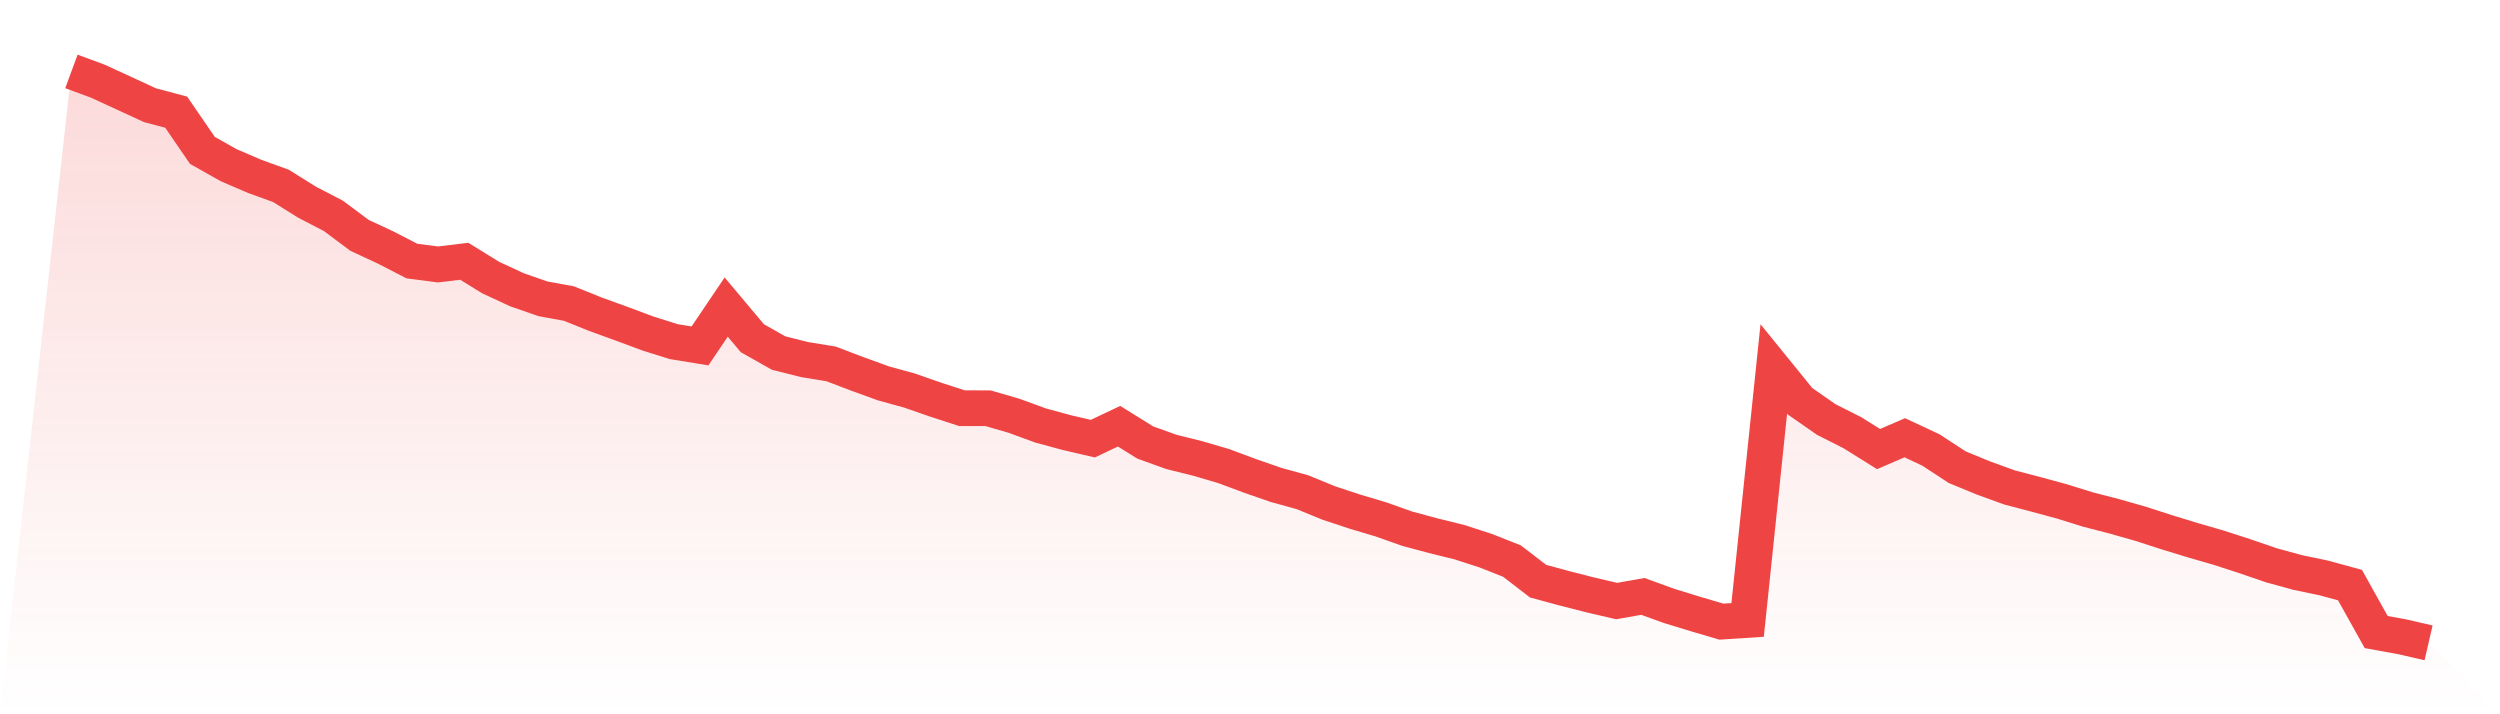
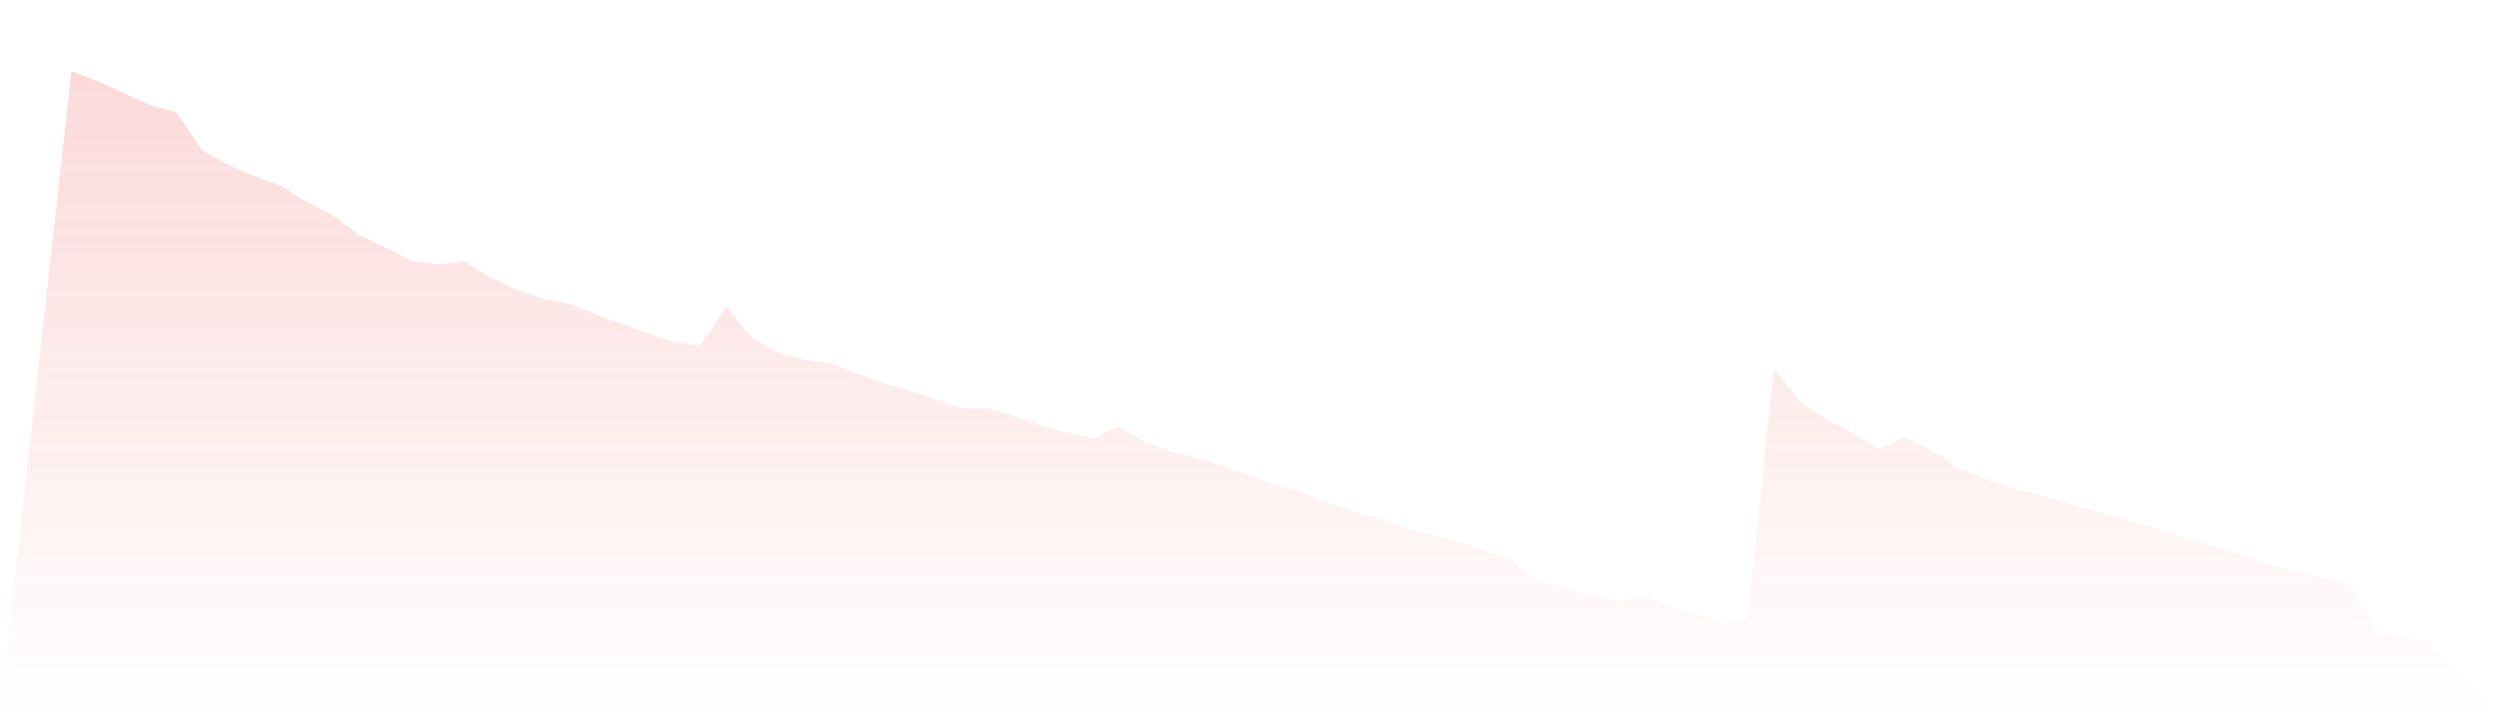
<svg xmlns="http://www.w3.org/2000/svg" viewBox="0 0 140 40">
  <defs>
    <linearGradient id="gradient" x1="0" x2="0" y1="0" y2="1">
      <stop offset="0%" stop-color="#ef4444" stop-opacity="0.2" />
      <stop offset="100%" stop-color="#ef4444" stop-opacity="0" />
    </linearGradient>
  </defs>
  <path d="M4,4 L4,4 L5.467,4.541 L6.933,5.215 L8.4,5.892 L9.867,6.282 L11.333,8.42 L12.8,9.248 L14.267,9.879 L15.733,10.409 L17.2,11.326 L18.667,12.086 L20.133,13.18 L21.6,13.863 L23.067,14.619 L24.533,14.809 L26,14.631 L27.467,15.538 L28.933,16.22 L30.4,16.732 L31.867,17.001 L33.333,17.592 L34.8,18.124 L36.267,18.671 L37.733,19.132 L39.2,19.371 L40.667,17.196 L42.133,18.941 L43.6,19.77 L45.067,20.139 L46.533,20.377 L48,20.934 L49.467,21.467 L50.933,21.871 L52.4,22.382 L53.867,22.858 L55.333,22.862 L56.8,23.288 L58.267,23.826 L59.733,24.224 L61.2,24.564 L62.667,23.868 L64.133,24.78 L65.6,25.308 L67.067,25.672 L68.533,26.102 L70,26.65 L71.467,27.158 L72.933,27.563 L74.4,28.163 L75.867,28.65 L77.333,29.086 L78.8,29.607 L80.267,30.001 L81.733,30.363 L83.2,30.839 L84.667,31.418 L86.133,32.545 L87.6,32.943 L89.067,33.318 L90.533,33.659 L92,33.399 L93.467,33.931 L94.933,34.38 L96.4,34.812 L97.867,34.717 L99.333,20.661 L100.8,22.469 L102.267,23.491 L103.733,24.232 L105.2,25.148 L106.667,24.514 L108.133,25.2 L109.6,26.16 L111.067,26.765 L112.533,27.297 L114,27.681 L115.467,28.079 L116.933,28.535 L118.4,28.914 L119.867,29.33 L121.333,29.805 L122.8,30.253 L124.267,30.678 L125.733,31.154 L127.2,31.657 L128.667,32.059 L130.133,32.365 L131.6,32.766 L133.067,35.395 L134.533,35.661 L136,36 L140,40 L0,40 z" fill="url(#gradient)" />
-   <path d="M4,4 L4,4 L5.467,4.541 L6.933,5.215 L8.4,5.892 L9.867,6.282 L11.333,8.42 L12.8,9.248 L14.267,9.879 L15.733,10.409 L17.2,11.326 L18.667,12.086 L20.133,13.18 L21.6,13.863 L23.067,14.619 L24.533,14.809 L26,14.631 L27.467,15.538 L28.933,16.22 L30.4,16.732 L31.867,17.001 L33.333,17.592 L34.8,18.124 L36.267,18.671 L37.733,19.132 L39.2,19.371 L40.667,17.196 L42.133,18.941 L43.6,19.77 L45.067,20.139 L46.533,20.377 L48,20.934 L49.467,21.467 L50.933,21.871 L52.4,22.382 L53.867,22.858 L55.333,22.862 L56.8,23.288 L58.267,23.826 L59.733,24.224 L61.2,24.564 L62.667,23.868 L64.133,24.78 L65.6,25.308 L67.067,25.672 L68.533,26.102 L70,26.65 L71.467,27.158 L72.933,27.563 L74.4,28.163 L75.867,28.65 L77.333,29.086 L78.8,29.607 L80.267,30.001 L81.733,30.363 L83.2,30.839 L84.667,31.418 L86.133,32.545 L87.6,32.943 L89.067,33.318 L90.533,33.659 L92,33.399 L93.467,33.931 L94.933,34.38 L96.4,34.812 L97.867,34.717 L99.333,20.661 L100.8,22.469 L102.267,23.491 L103.733,24.232 L105.2,25.148 L106.667,24.514 L108.133,25.2 L109.6,26.16 L111.067,26.765 L112.533,27.297 L114,27.681 L115.467,28.079 L116.933,28.535 L118.4,28.914 L119.867,29.33 L121.333,29.805 L122.8,30.253 L124.267,30.678 L125.733,31.154 L127.2,31.657 L128.667,32.059 L130.133,32.365 L131.6,32.766 L133.067,35.395 L134.533,35.661 L136,36" fill="none" stroke="#ef4444" stroke-width="2" />
</svg>